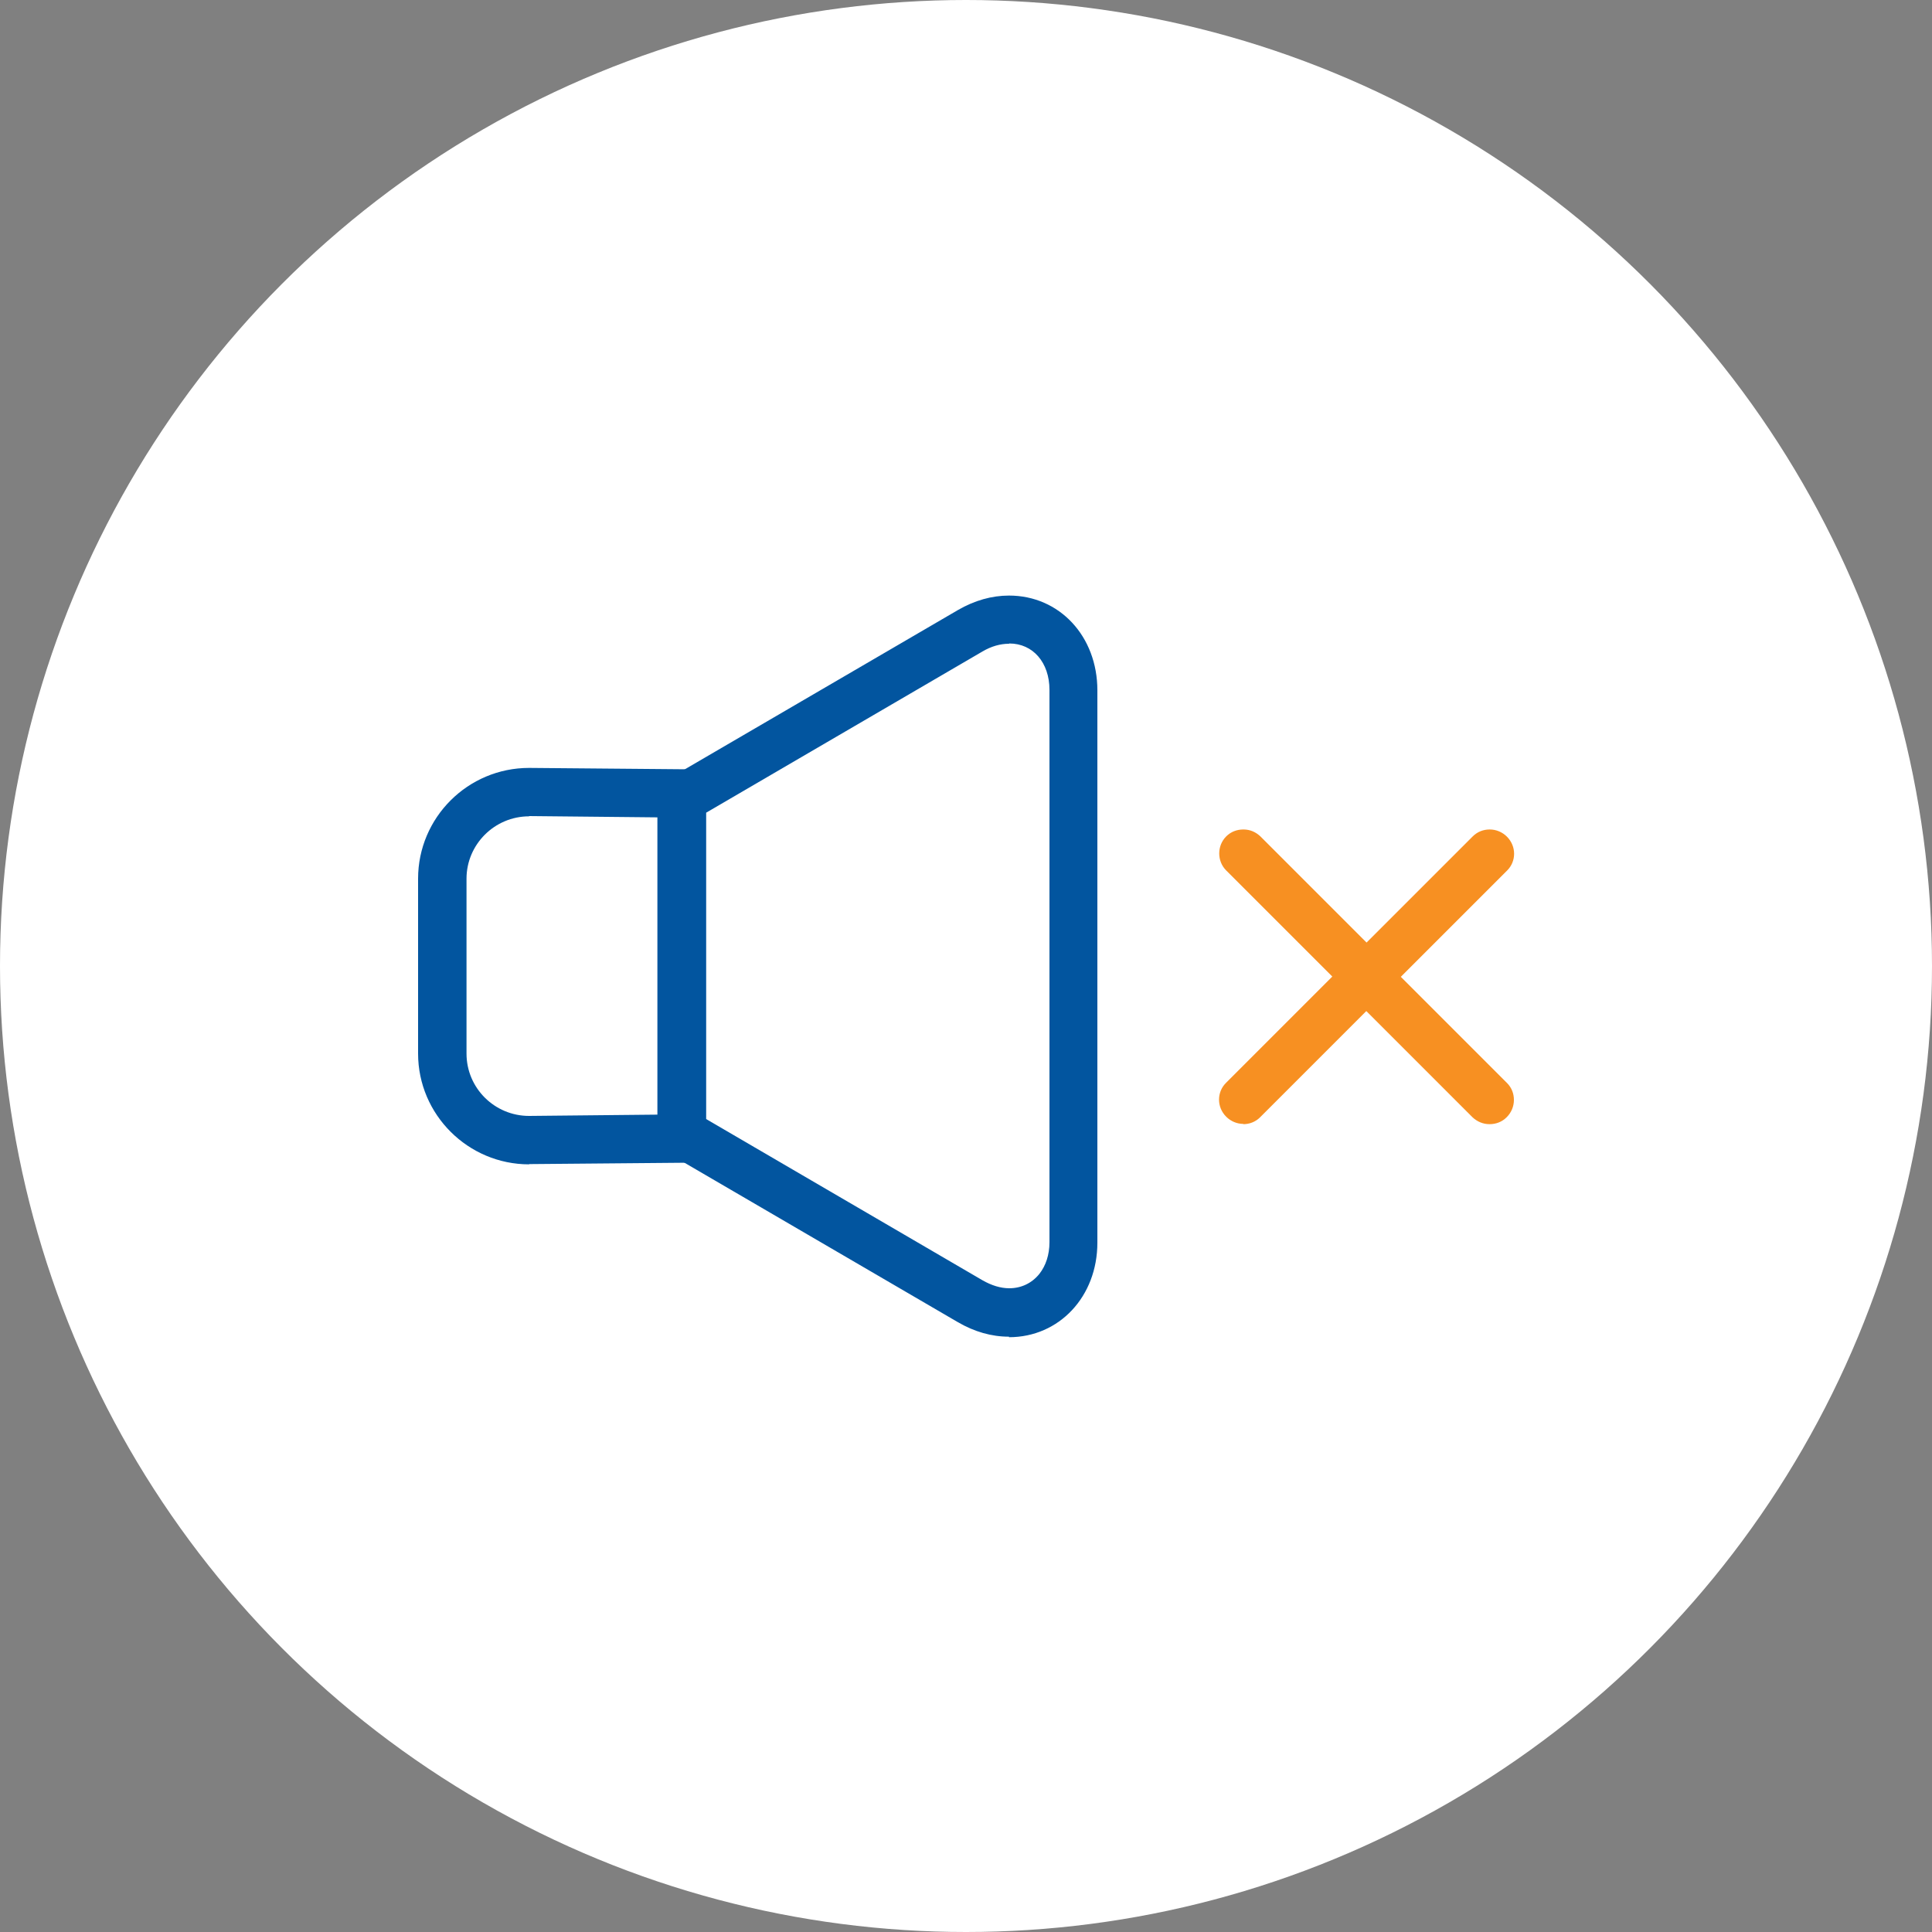
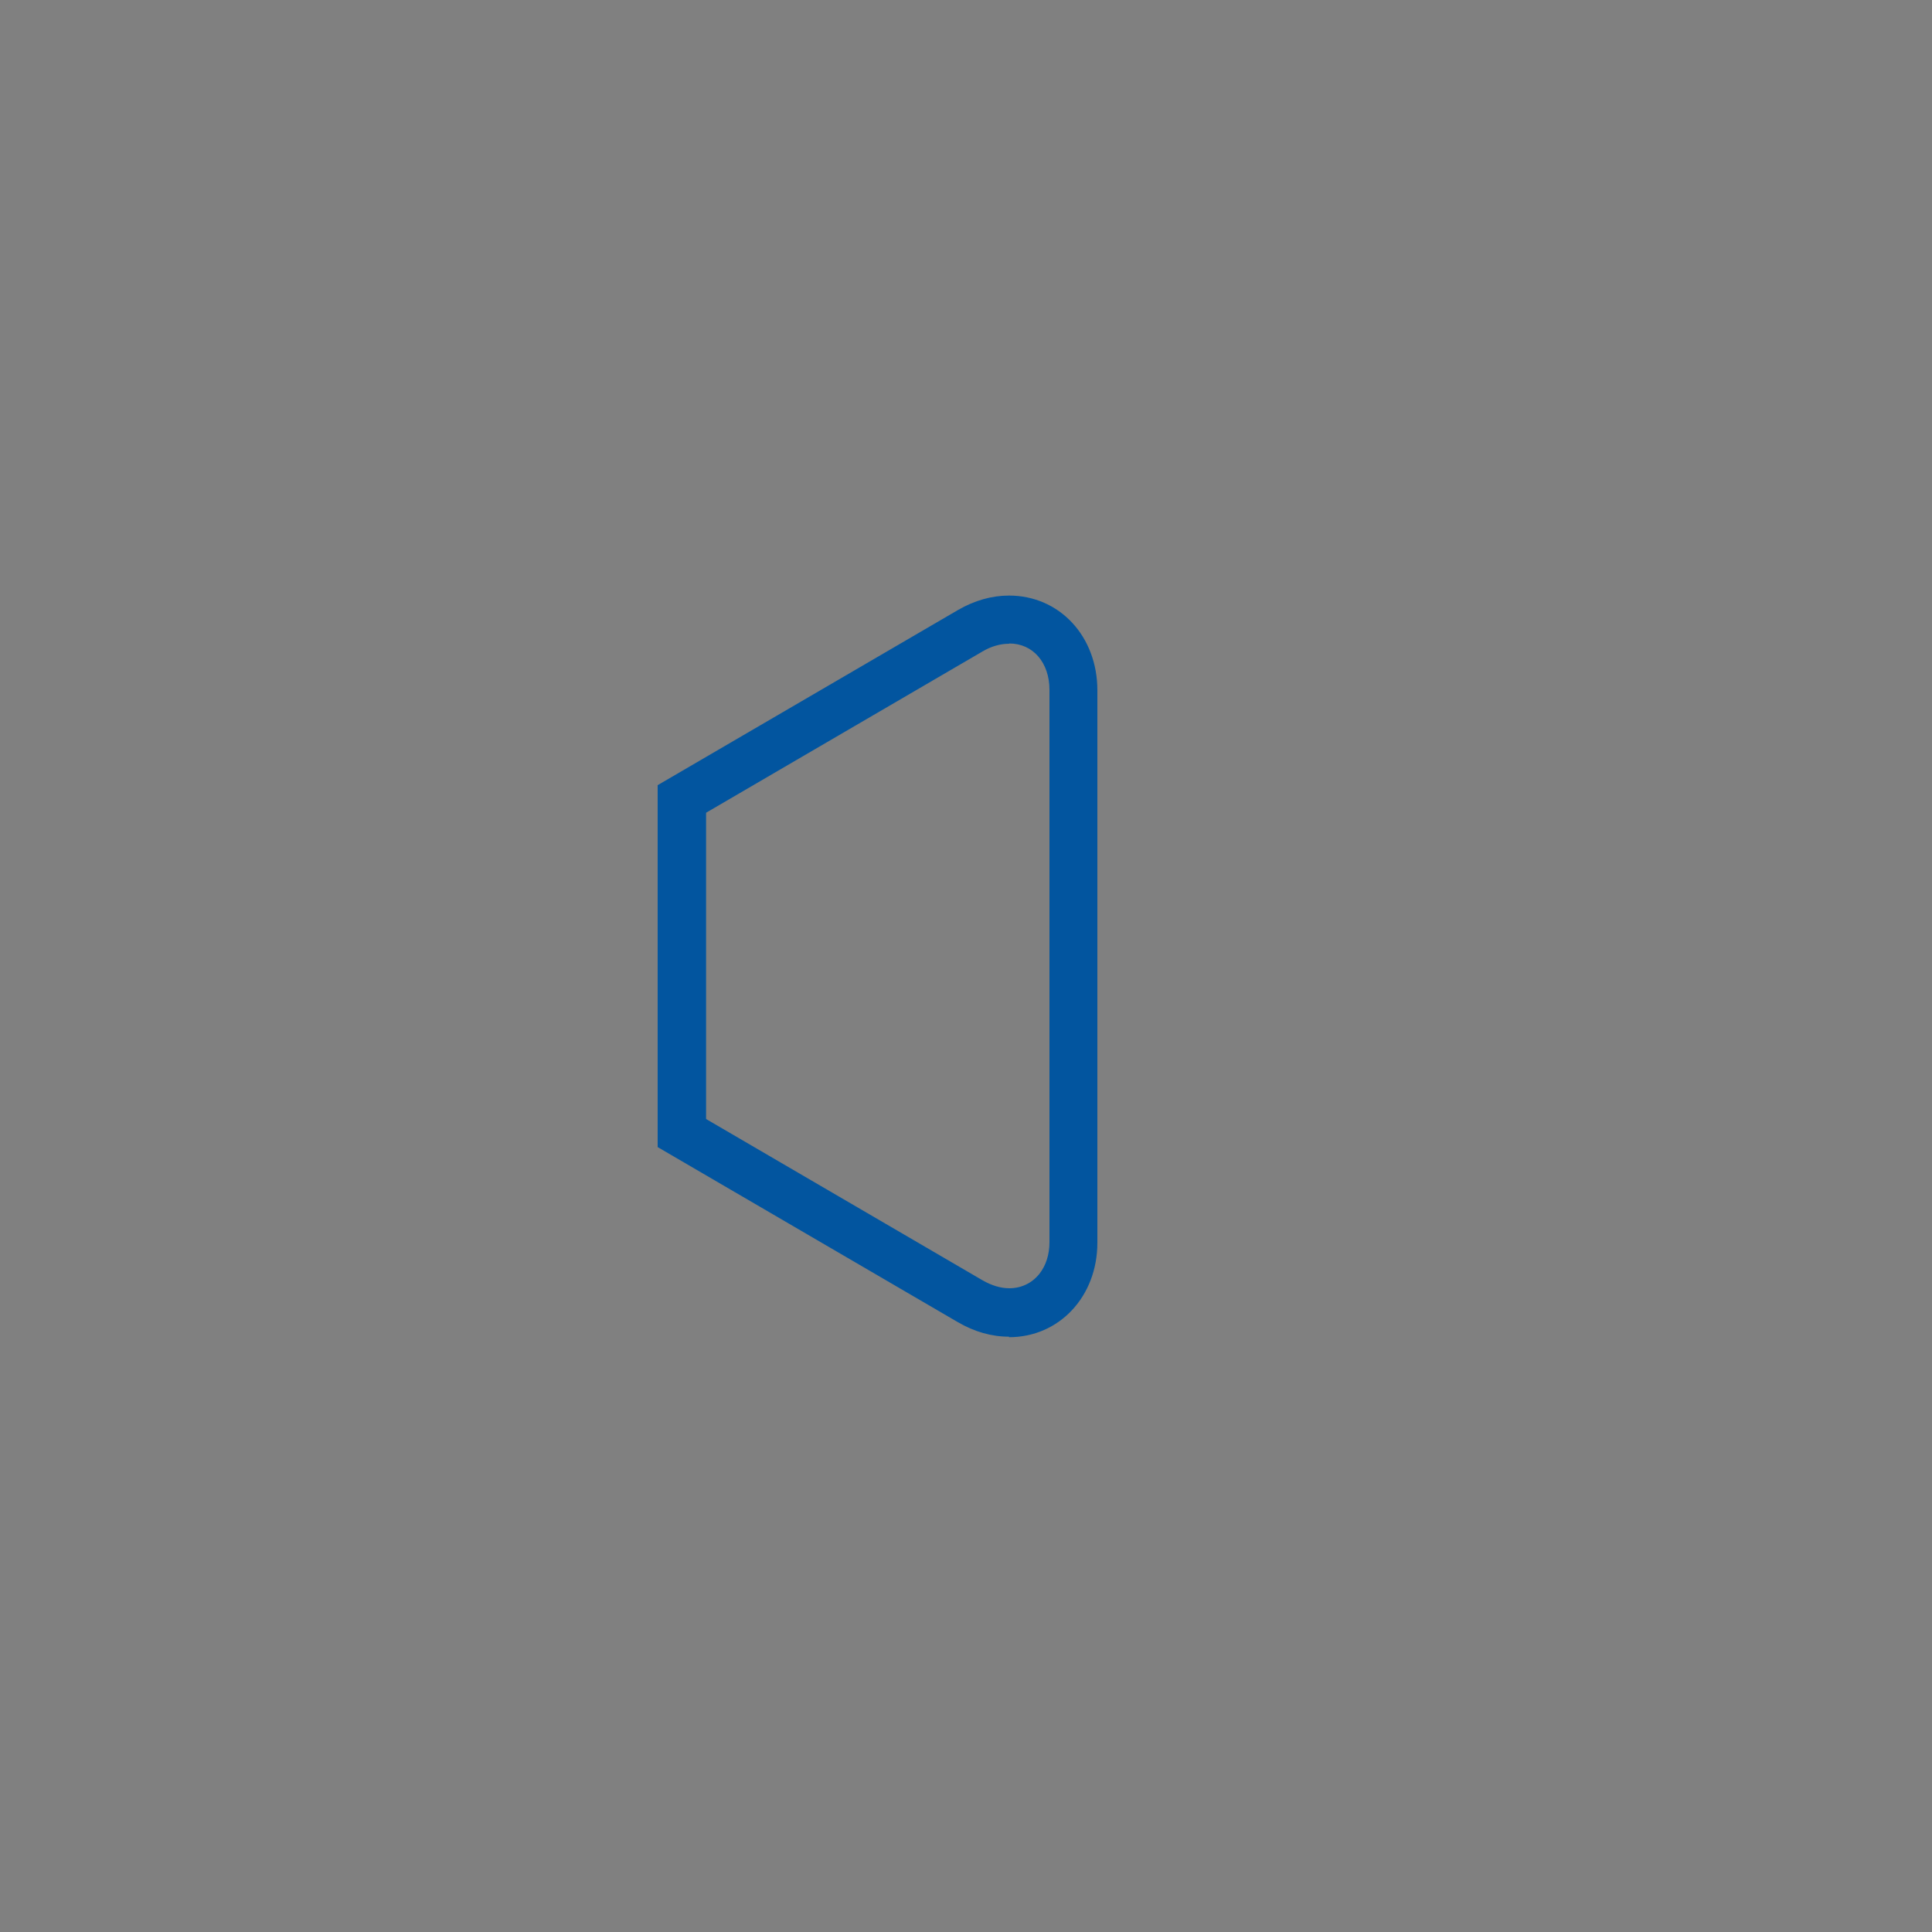
<svg xmlns="http://www.w3.org/2000/svg" viewBox="0 0 75 75">
  <rect x="0" y="0" width="75" height="75" fill="#808080" stroke="none" />
  <defs>
    <style> .cls-1 { fill: #02559f; } .cls-1, .cls-2 { fill-rule: evenodd; } .cls-3 { fill: #fff; } .cls-2 { fill: #f79022; } </style>
  </defs>
  <g id="white">
-     <circle class="cls-3" cx="37.5" cy="37.5" r="37.5" />
-   </g>
+     </g>
  <g id="Layer_1" data-name="Layer 1">
    <g>
      <path class="cls-1" d="M39.17,51.89c-.68,0-1.34-.19-1.98-.56l-11.66-6.8v-14.05l11.66-6.8c.64-.37,1.31-.56,1.98-.56,1.96,0,3.43,1.58,3.43,3.68v21.44c0,2.09-1.48,3.67-3.43,3.67ZM39.17,24.99c-.34,0-.69.1-1.03.3l-10.73,6.26v11.89l10.73,6.26c.35.2.7.31,1.04.31.47,0,.88-.2,1.17-.56.25-.32.39-.74.39-1.23v-21.44c0-1.06-.64-1.8-1.56-1.8Z" />
-       <path class="cls-1" d="M20.54,45.2c-2.37,0-4.31-1.93-4.31-4.3v-6.79c0-2.37,1.93-4.3,4.31-4.3l6.86.06v15.26l-6.86.06ZM20.54,31.69c-1.34,0-2.43,1.09-2.43,2.42v6.79c0,1.34,1.09,2.42,2.43,2.42l4.98-.05v-11.54l-4.98-.05Z" />
-       <path class="cls-2" d="M48.27,43.63c-.25,0-.49-.1-.67-.28-.37-.37-.37-.96,0-1.32l4.12-4.12-4.12-4.12c-.36-.36-.36-.96,0-1.32.18-.18.41-.27.67-.27s.48.1.66.27l4.12,4.12,4.12-4.12c.18-.18.41-.27.66-.27s.49.1.67.28c.37.37.37.96,0,1.32l-4.12,4.12,4.12,4.12c.18.18.27.41.27.66s-.1.49-.28.67-.41.27-.67.27h0c-.25,0-.48-.1-.66-.27l-4.12-4.12-4.12,4.12c-.18.18-.41.27-.66.27Z" />
    </g>
  </g>
</svg>